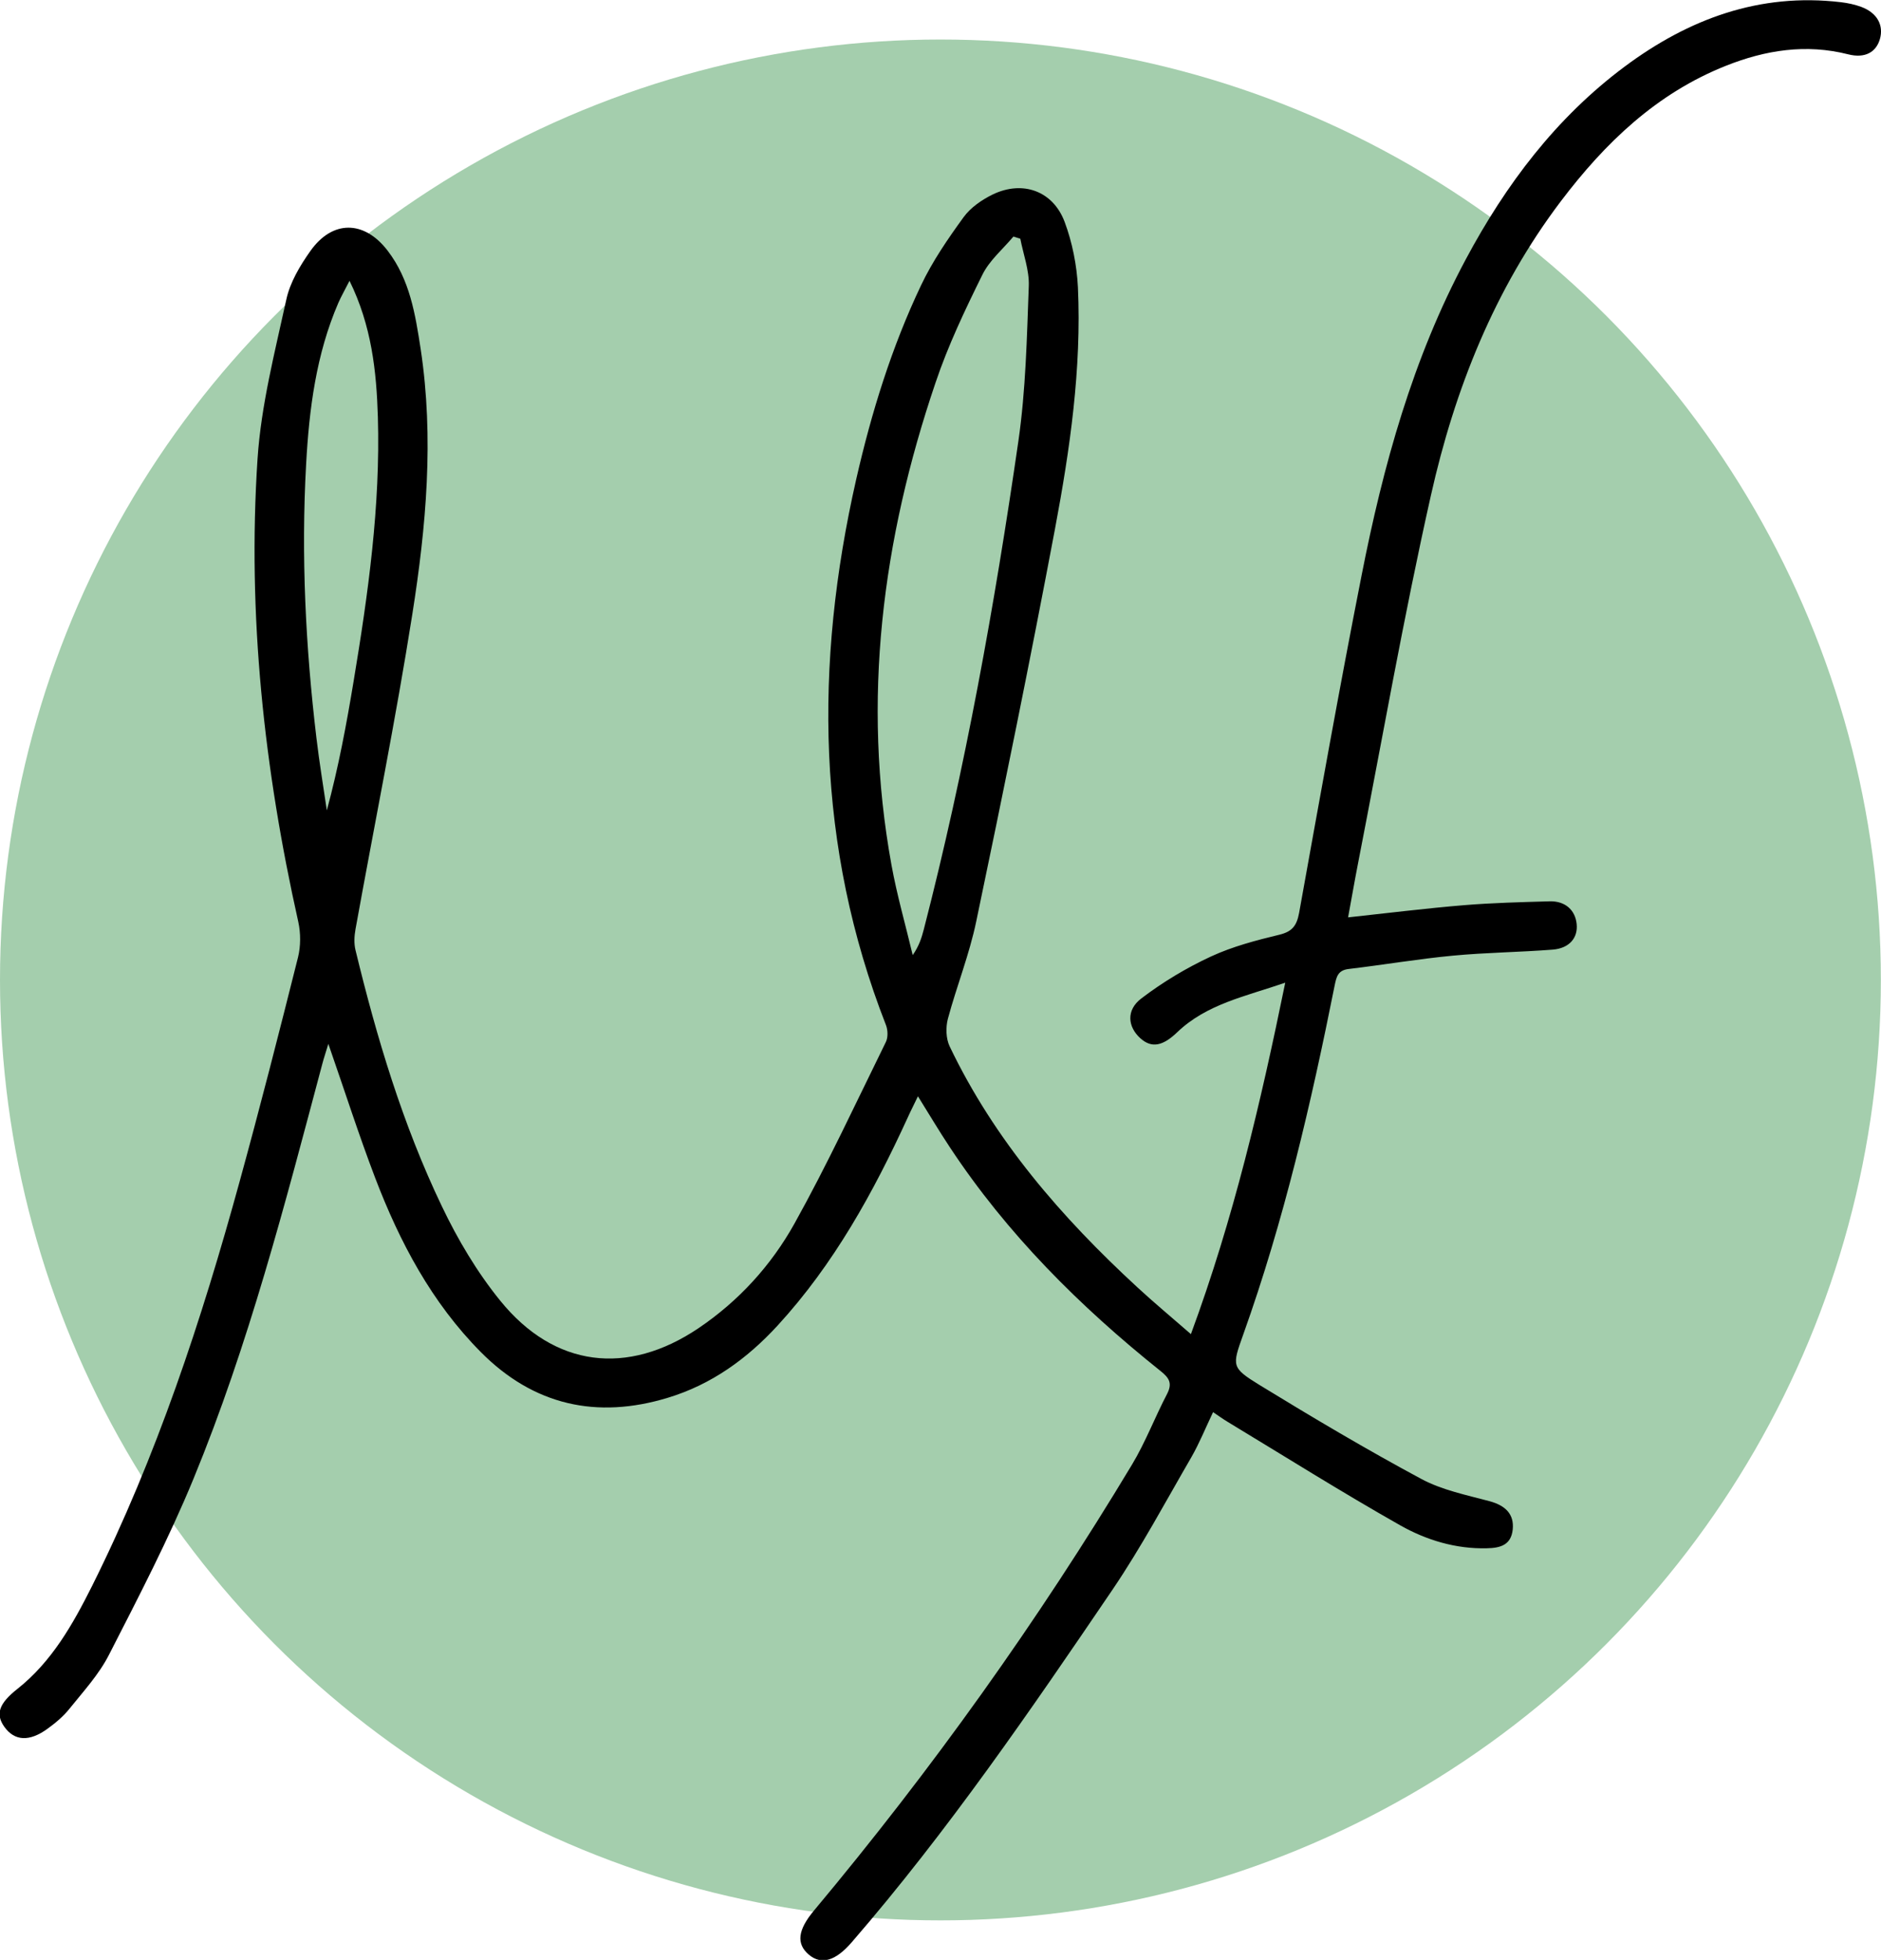
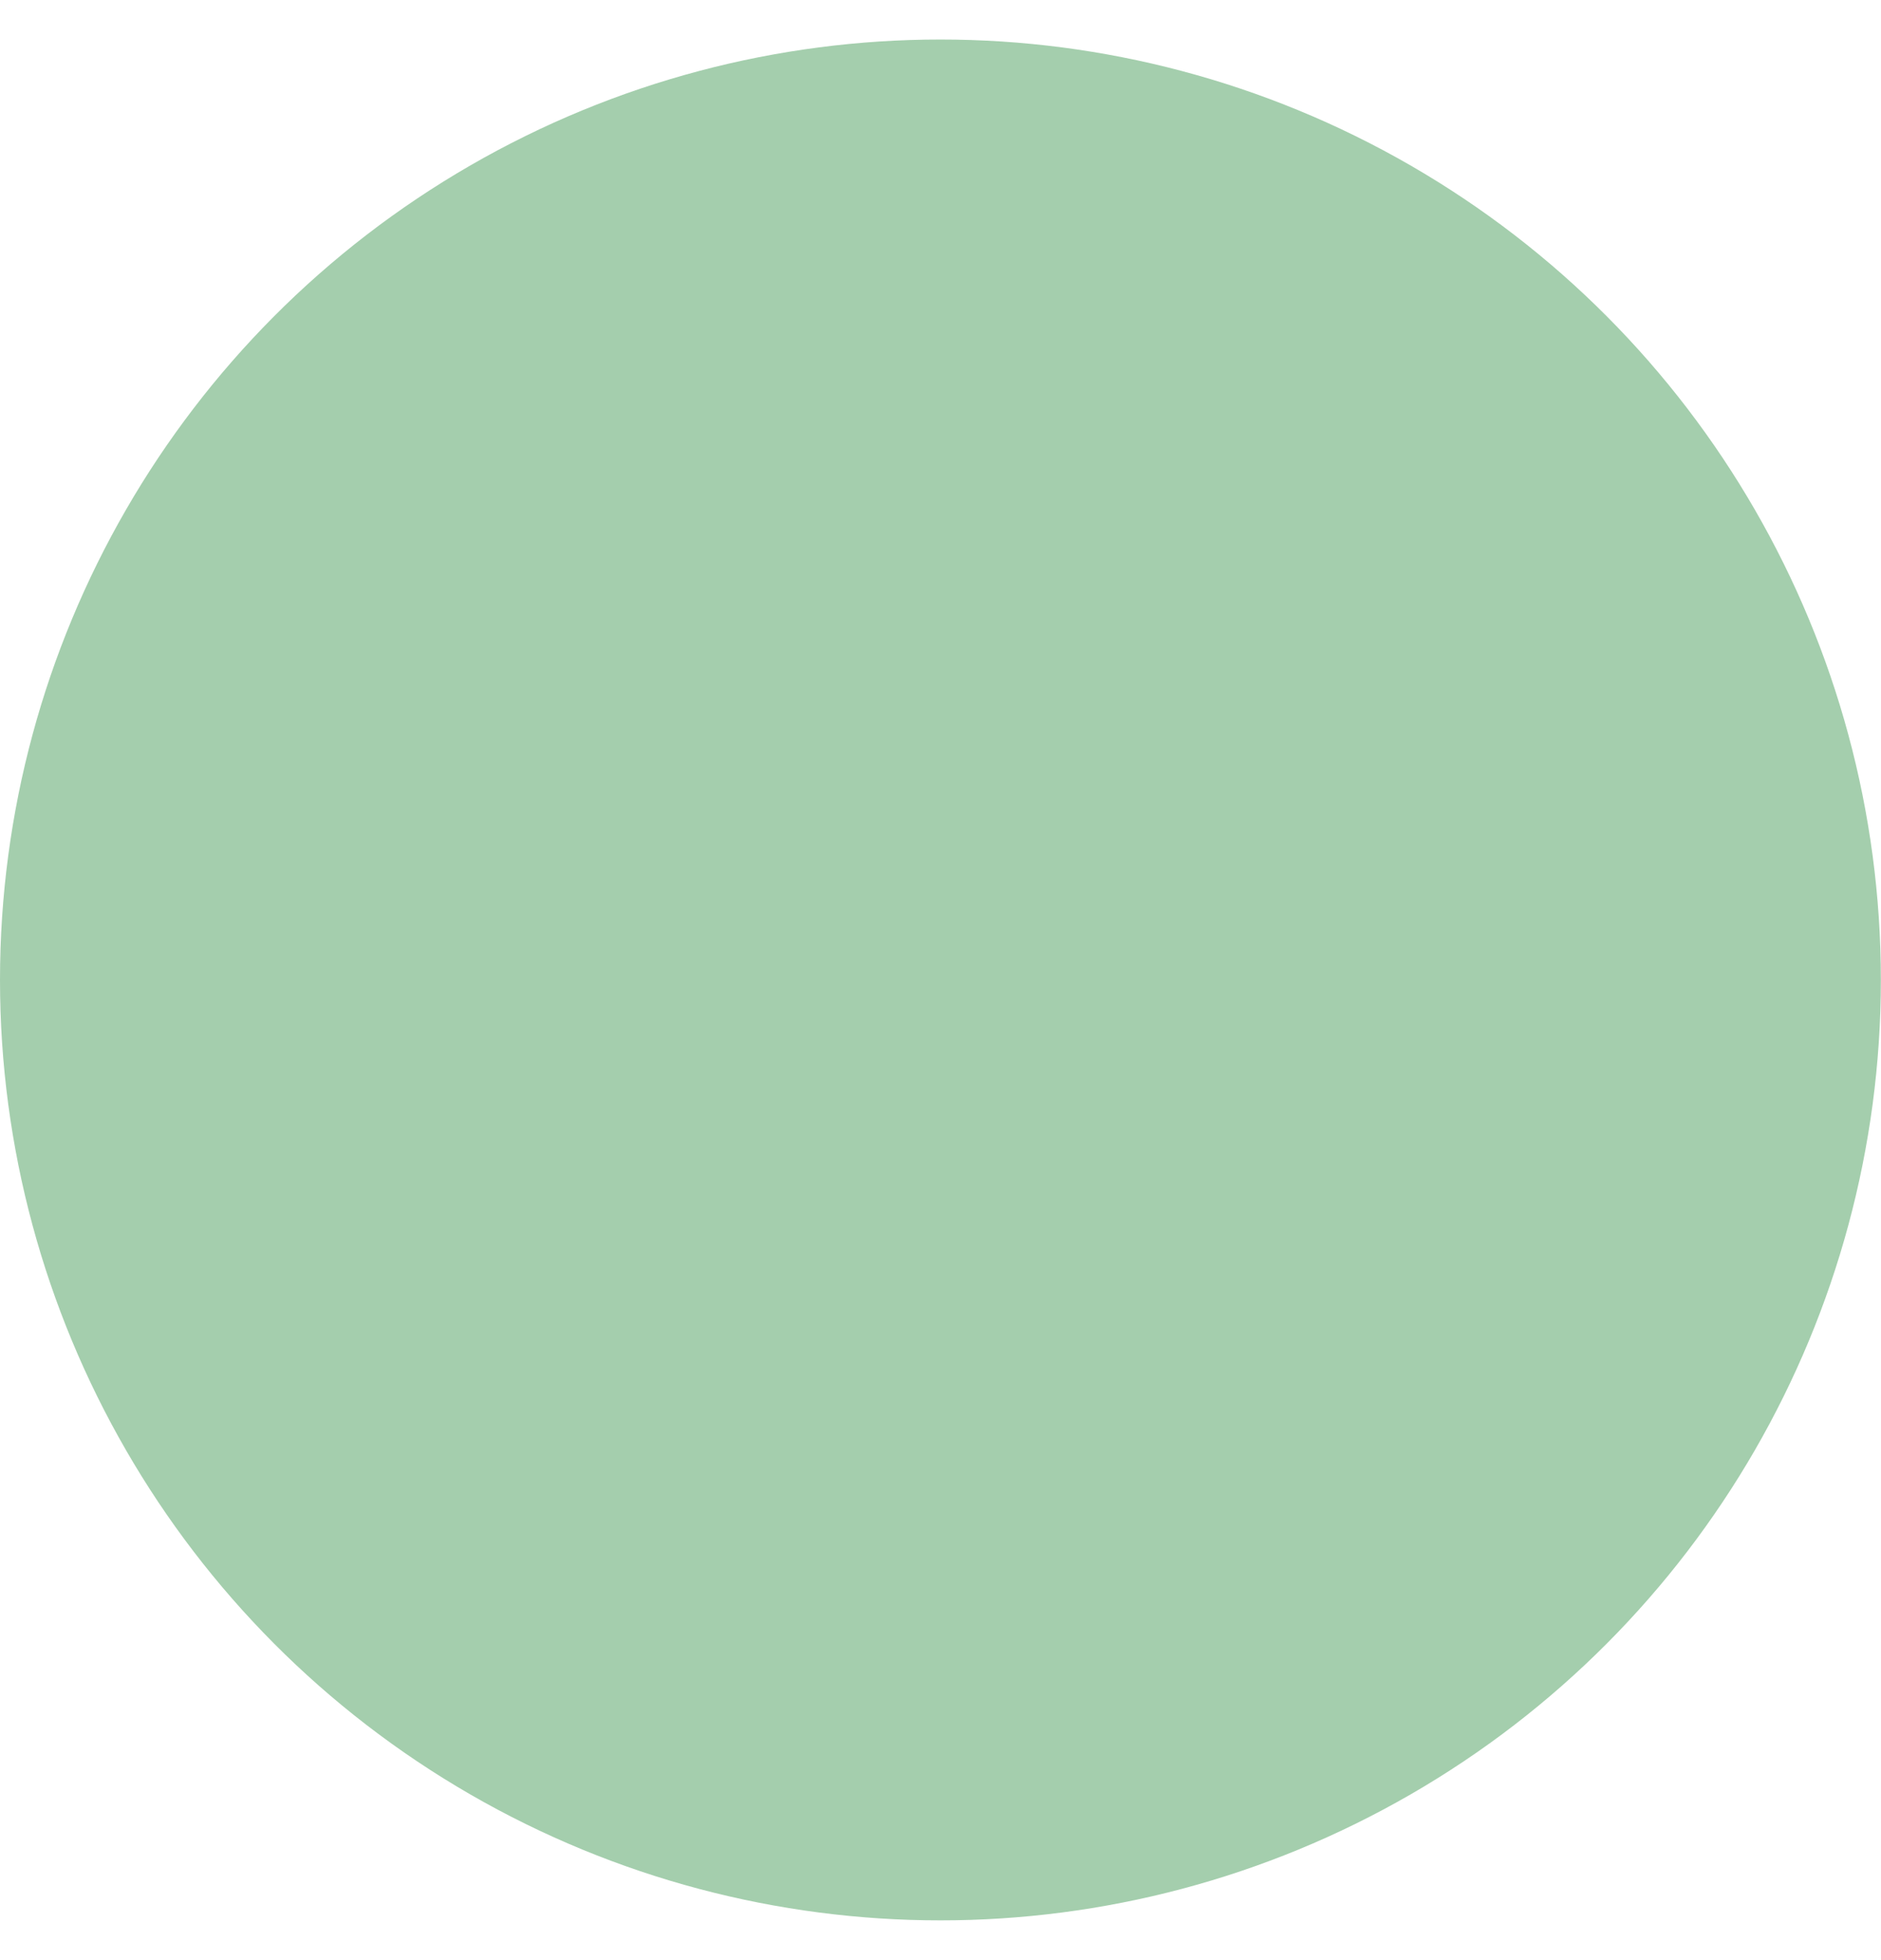
<svg xmlns="http://www.w3.org/2000/svg" id="Lag_2" data-name="Lag 2" viewBox="0 0 137.09 142.84">
  <defs>
    <style>
      .cls-1 {
        fill: #a4cead;
      }
    </style>
  </defs>
  <g id="Layer_1" data-name="Layer 1">
    <circle class="cls-1" cx="68.54" cy="71.42" r="68.54" />
-     <path d="m86.8,97.22c3.1-8.4,5.07-16.8,6.87-25.6-2.9,1-5.72,1.55-7.87,3.61-1.04,1-1.86,1.19-2.69.44-.92-.83-1.05-2.05.07-2.9,1.56-1.19,3.29-2.23,5.08-3.06,1.58-.73,3.3-1.18,5-1.59.94-.23,1.25-.68,1.42-1.58,1.48-8.2,2.94-16.41,4.55-24.58,1.57-8,3.73-15.84,7.61-23.08,2.91-5.44,6.57-10.3,11.56-14.02,4.67-3.48,9.84-5.4,15.76-4.7.51.06,1.03.17,1.51.35,1.14.43,1.63,1.33,1.34,2.34-.28.96-1.09,1.42-2.31,1.11-3.08-.78-6.03-.31-8.9.83-5.07,2.01-8.83,5.63-12.06,9.9-4.83,6.39-7.72,13.69-9.45,21.4-2,8.9-3.57,17.9-5.32,26.86-.25,1.28-.47,2.57-.72,3.91,2.88-.31,5.67-.66,8.47-.89,2.07-.17,4.15-.22,6.22-.28,1.14-.03,1.87.64,1.97,1.66.1,1-.53,1.76-1.74,1.86-2.42.19-4.86.21-7.28.44-2.54.24-5.06.67-7.59.97-.8.09-.9.58-1.03,1.21-1.72,8.61-3.7,17.15-6.66,25.43-.82,2.3-.88,2.41,1.2,3.69,3.87,2.37,7.78,4.69,11.78,6.84,1.51.81,3.29,1.17,4.97,1.62,1.18.32,1.8.96,1.69,2.06-.12,1.15-.92,1.35-1.88,1.37-2.26.06-4.4-.59-6.3-1.66-4.26-2.41-8.41-5.02-12.61-7.56-.33-.2-.65-.43-1.05-.7-.55,1.15-.99,2.25-1.58,3.28-1.88,3.24-3.65,6.56-5.75,9.66-5.99,8.82-12.01,17.61-19,25.69-1.18,1.37-2.22,1.68-3.13.91-.94-.8-.8-1.81.37-3.21,8.56-10.24,16.31-21.07,23.19-32.52.98-1.63,1.66-3.44,2.55-5.14.4-.78.15-1.17-.48-1.67-5.89-4.71-11.19-9.99-15.37-16.33-.77-1.16-1.48-2.36-2.31-3.69-.27.57-.52,1.05-.74,1.54-2.5,5.46-5.38,10.69-9.48,15.16-2.23,2.43-4.83,4.31-8,5.27-5.19,1.58-9.79.55-13.64-3.33-3.58-3.61-5.91-8.01-7.7-12.7-1.19-3.12-2.21-6.31-3.41-9.76-.19.63-.33,1.04-.44,1.46-2.72,10.21-5.36,20.45-9.39,30.24-1.8,4.37-3.99,8.59-6.15,12.81-.73,1.44-1.87,2.68-2.89,3.95-.44.55-1.01,1.03-1.59,1.45-1.33.97-2.41.9-3.15-.13-.67-.94-.39-1.71.95-2.77,2.51-1.99,4.04-4.71,5.44-7.5,4.7-9.42,7.98-19.37,10.76-29.5,1.49-5.42,2.88-10.86,4.25-16.32.2-.81.2-1.76.02-2.58-2.49-11.12-3.72-22.37-2.97-33.75.26-3.91,1.26-7.77,2.1-11.62.27-1.24.99-2.45,1.74-3.51,1.61-2.29,3.93-2.27,5.64-.04,1.62,2.11,2.02,4.64,2.41,7.18.98,6.48.4,12.93-.61,19.32-1.21,7.68-2.76,15.3-4.14,22.95-.09.5-.12,1.04,0,1.53,1.55,6.4,3.44,12.71,6.29,18.66,1.16,2.43,2.57,4.81,4.26,6.89,3.94,4.86,9.26,5.5,14.45,2,2.93-1.98,5.29-4.57,6.99-7.62,2.4-4.31,4.48-8.8,6.66-13.23.17-.34.15-.88.01-1.24-5.09-13.02-5.23-26.31-2.17-39.77,1.11-4.87,2.58-9.63,4.73-14.15.83-1.75,1.95-3.38,3.09-4.95.51-.71,1.34-1.28,2.14-1.67,2.17-1.04,4.38-.26,5.23,2,.56,1.5.89,3.16.97,4.77.27,5.94-.58,11.8-1.67,17.6-1.8,9.56-3.75,19.09-5.74,28.61-.5,2.41-1.43,4.73-2.07,7.11-.16.62-.14,1.43.13,2,3.27,6.84,8.15,12.46,13.67,17.55,1.22,1.13,2.5,2.19,3.91,3.42Zm-12.44-79.82c-.17-.05-.33-.1-.5-.16-.77.92-1.75,1.74-2.26,2.78-1.27,2.57-2.51,5.17-3.42,7.88-3.88,11.44-5.39,23.13-3.21,35.13.4,2.21,1.03,4.39,1.55,6.58.46-.66.65-1.26.81-1.88,3.02-11.71,5.16-23.61,6.89-35.57.54-3.73.62-7.54.76-11.33.04-1.14-.4-2.29-.62-3.44Zm-48.89,3.07c-.32.64-.59,1.1-.81,1.6-1.62,3.75-2.13,7.74-2.35,11.77-.37,6.66-.04,13.31.75,19.93.21,1.77.5,3.53.76,5.29.85-3.14,1.43-6.26,1.95-9.4,1.06-6.38,1.96-12.77,1.77-19.26-.1-3.35-.46-6.67-2.07-9.94Z" />
  </g>
</svg>